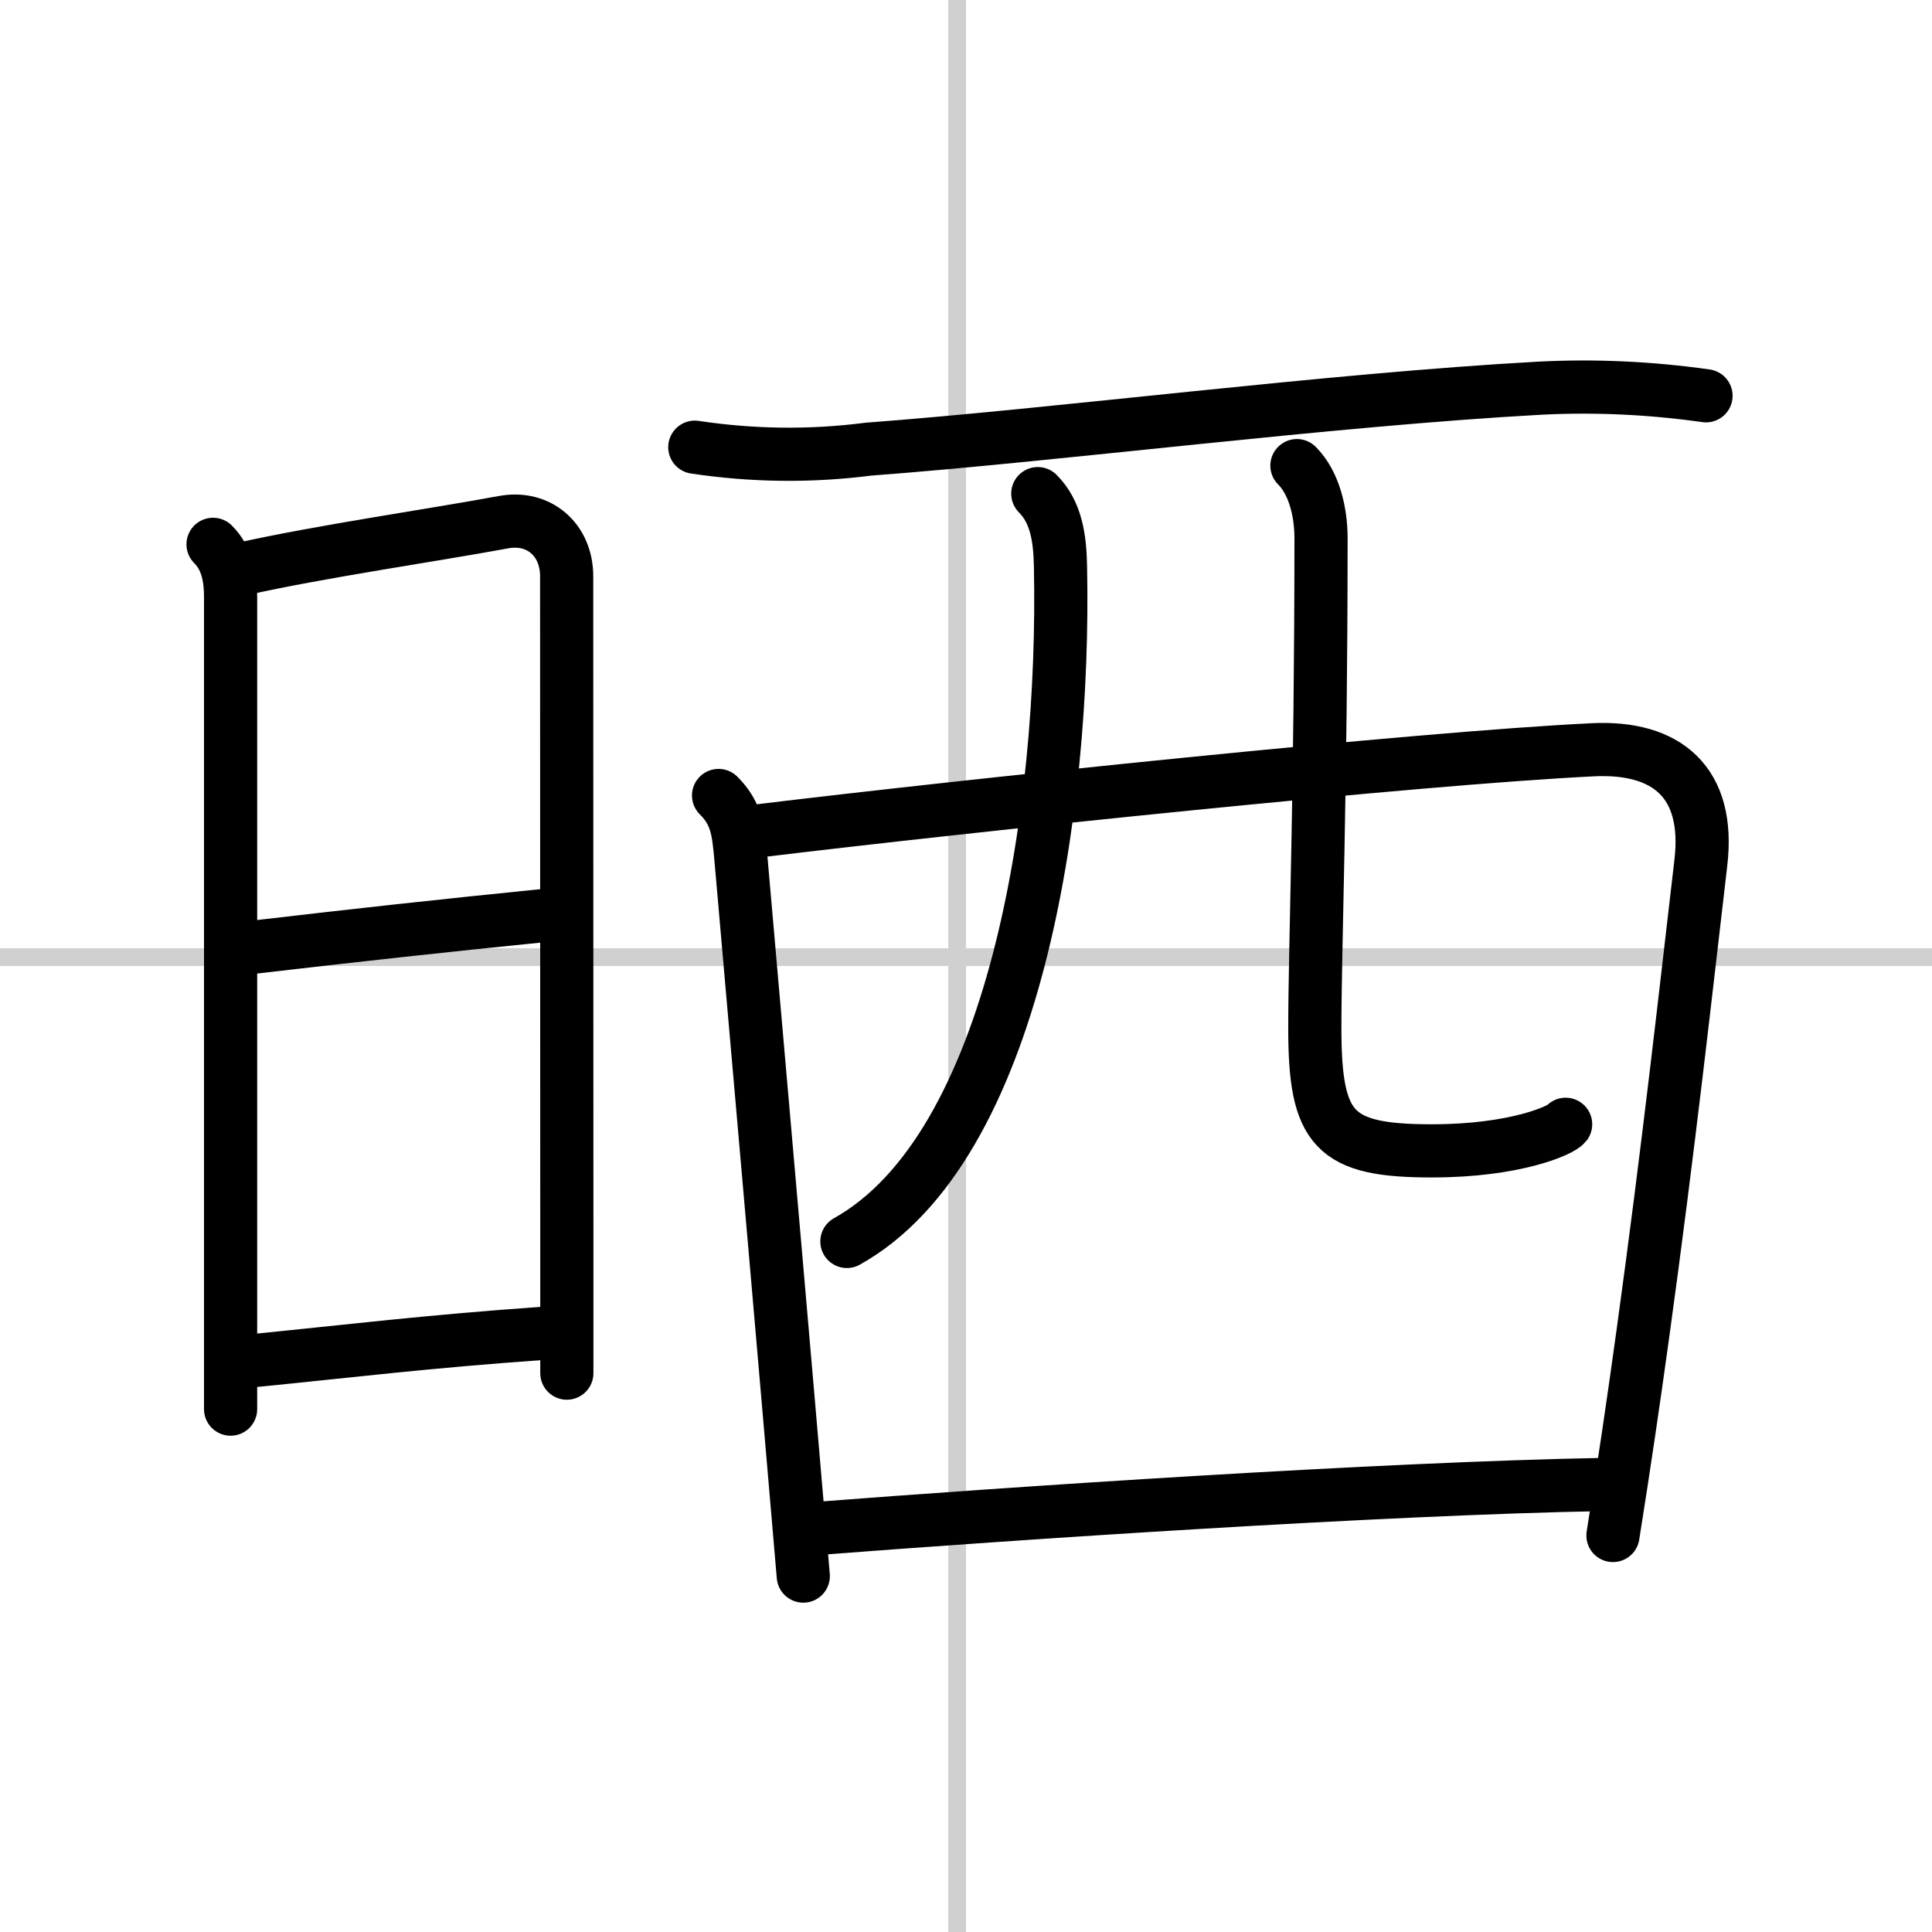
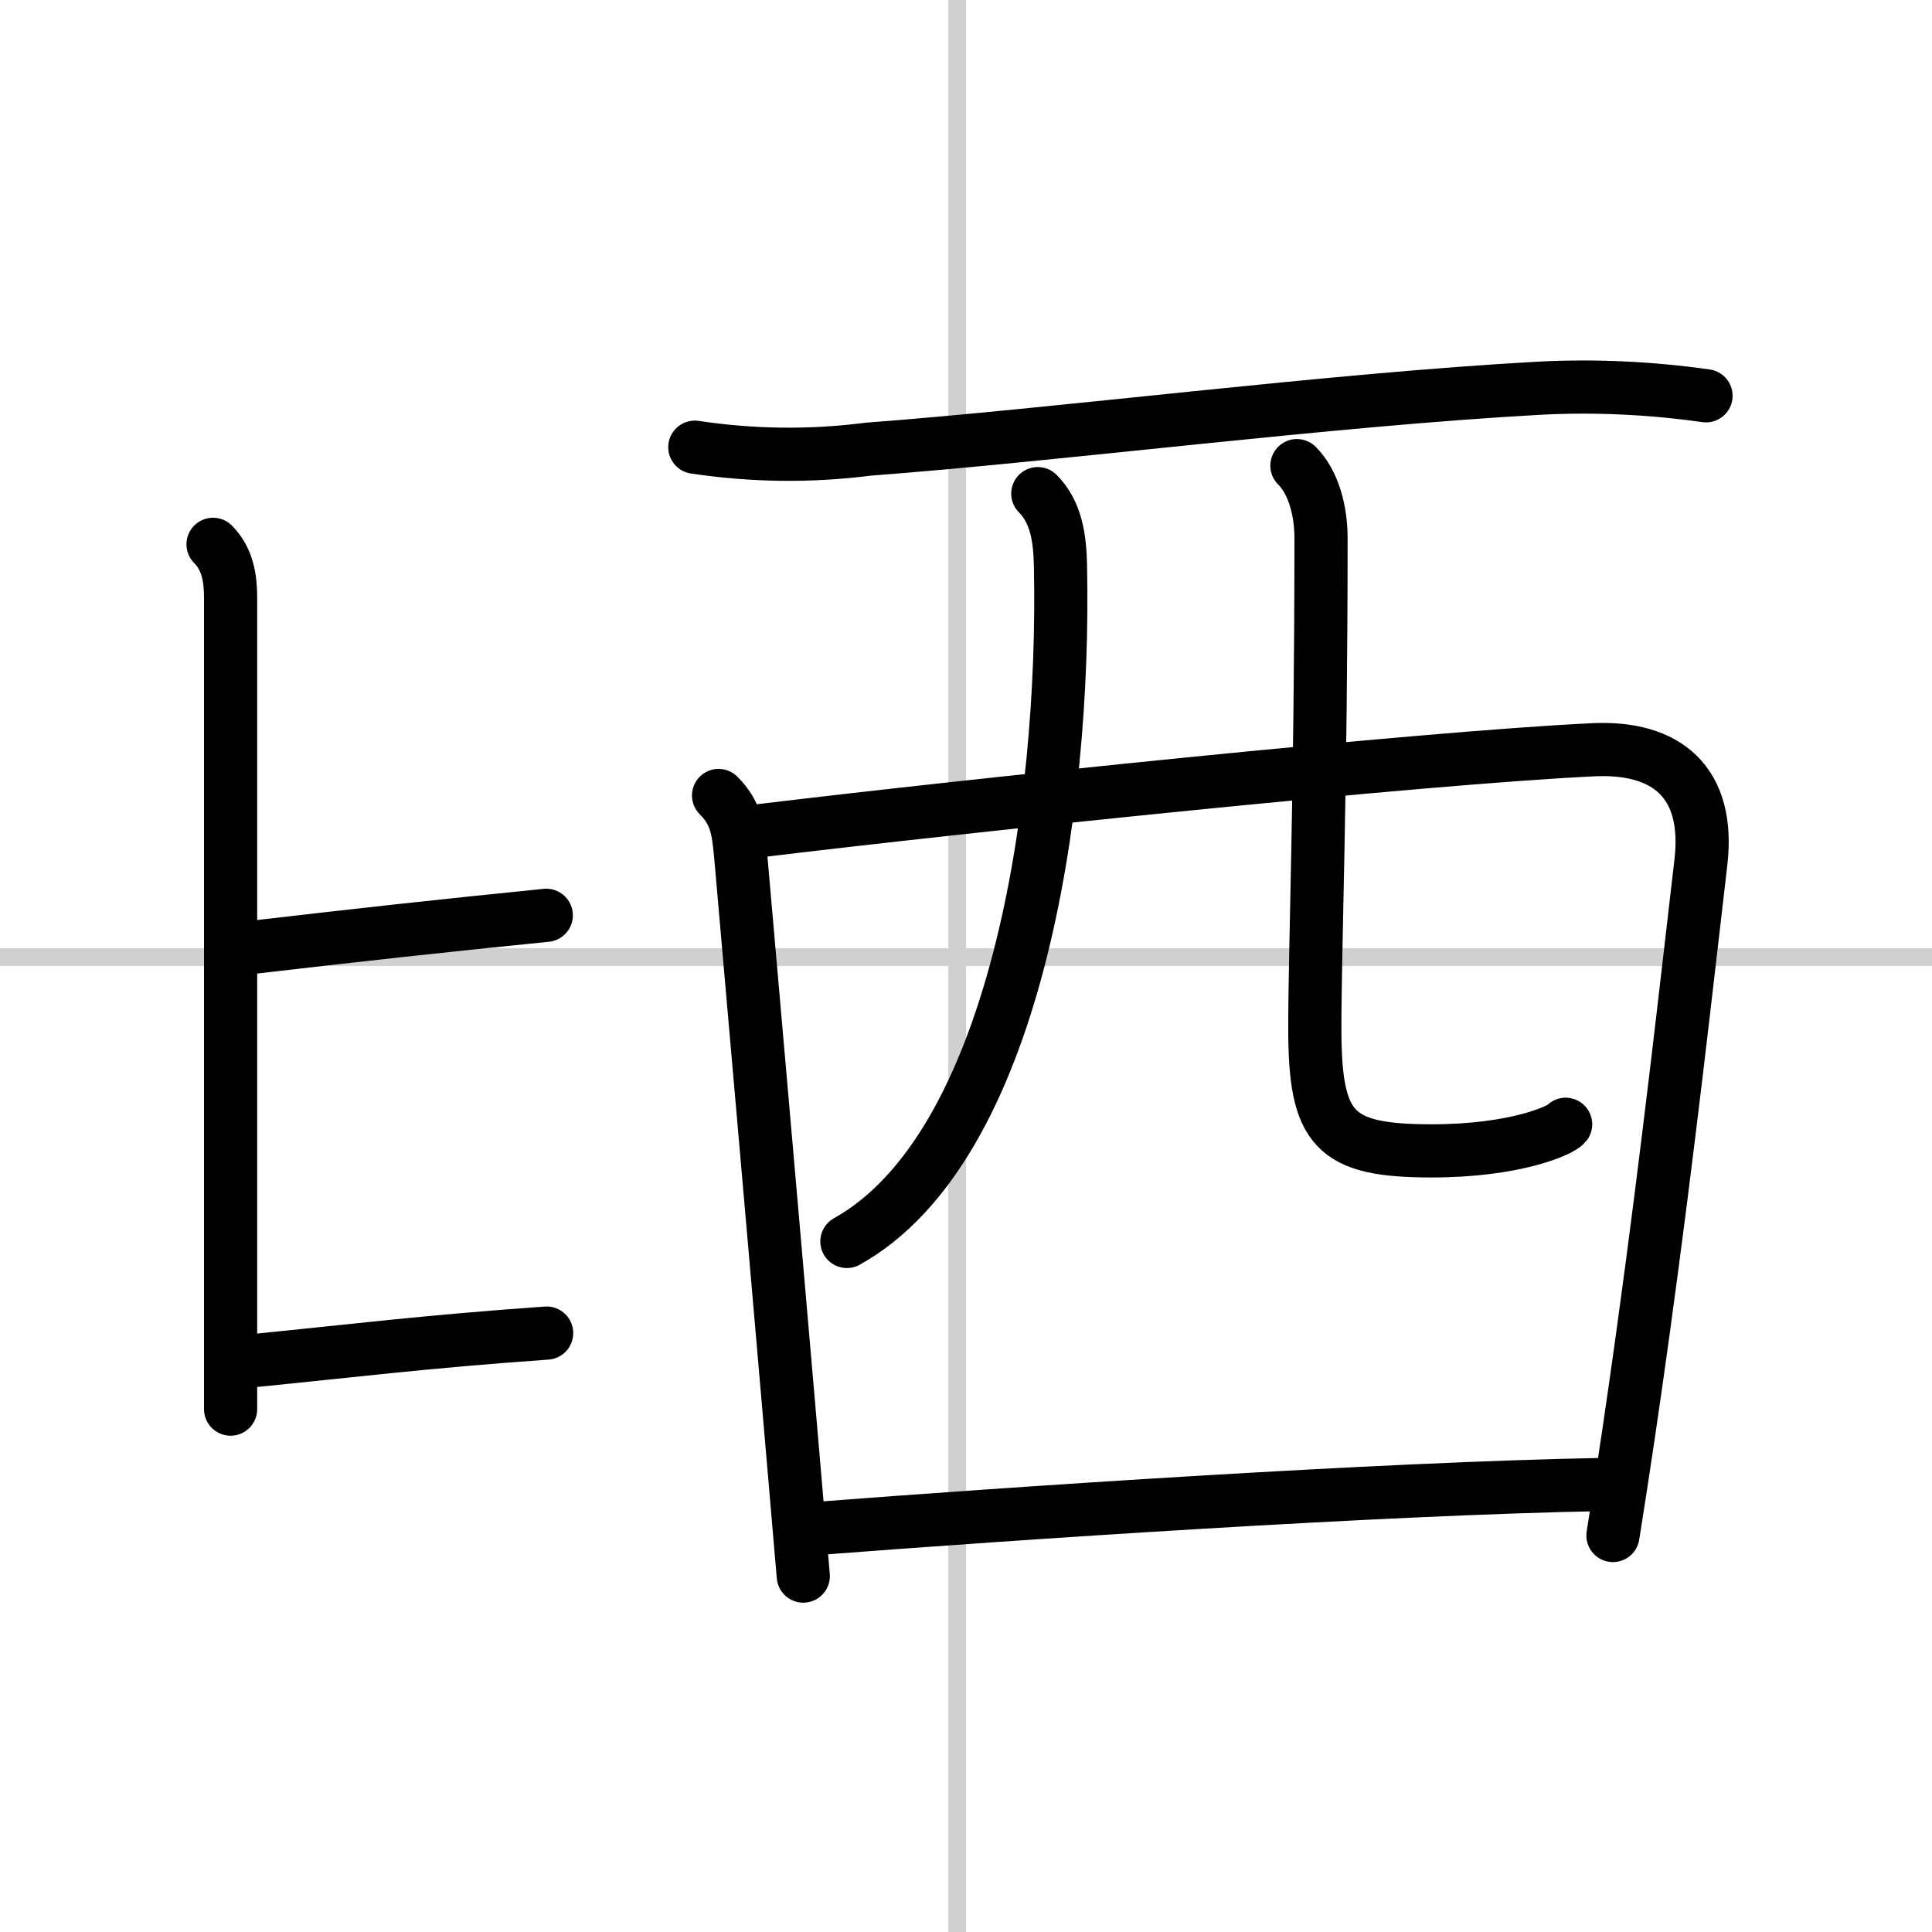
<svg xmlns="http://www.w3.org/2000/svg" width="400" height="400" viewBox="0 0 109 109">
  <rect x="0" y="0" width="109" height="109" fill="#808080" stroke="none" />
  <g fill="none" stroke="#000" stroke-linecap="round" stroke-linejoin="round" stroke-width="3">
    <rect width="100%" height="100%" fill="#fff" stroke="#fff" />
    <line x1="54" x2="54" y2="109" stroke="#d0d0d0" stroke-width="1" />
    <line x2="109" y1="54" y2="54" stroke="#d0d0d0" stroke-width="1" />
    <path d="m12.02 30.71c0.83 0.83 0.99 1.94 0.99 3v37.17 8.62" />
-     <path d="m13.62 32.11c4.39-0.99 10.85-1.92 14.79-2.65 2-0.37 3.56 1 3.56 3.05 0 5.89 0.01 25.19 0.01 37v7.96" />
    <path d="m14.04 53.47c6.35-0.74 10.71-1.22 16.78-1.83" />
    <path d="m14.14 76.78c5.77-0.57 9.76-1.08 16.7-1.57" />
    <path d="m39.2 25.23c3.26 0.49 6.53 0.53 9.8 0.11 10.7-0.8 25.9-2.78 37.88-3.44 3.14-0.16 6.26-0.01 9.37 0.43" />
    <path d="m40.54 44.88c1.04 1.04 1.12 1.99 1.27 3.65 0.63 7.25 1.68 19.1 2.67 30.6 0.29 3.33 0.57 6.63 0.84 9.79" />
    <path d="m42.75 46.88c11.86-1.44 37.32-4.11 47.13-4.58 4.14-0.2 6.61 1.82 6.08 6.36-0.78 6.66-1.82 16.09-3.27 26.57-0.51 3.7-1.07 7.52-1.69 11.4" />
    <path d="m58.55 27.85c1.05 1.05 1.25 2.54 1.28 4.08 0.29 13.83-2.58 32.83-12.05 38.11" />
    <path d="m73.17 26.27c0.97 0.97 1.36 2.61 1.36 4.09 0 14.27-0.35 23.15-0.35 27.64 0 5.76 1.07 6.93 6.61 6.93 4.69 0 7.28-1.16 7.54-1.5" />
    <path d="m46 86.24c11.13-0.86 31.82-2.26 44.56-2.49" />
  </g>
</svg>